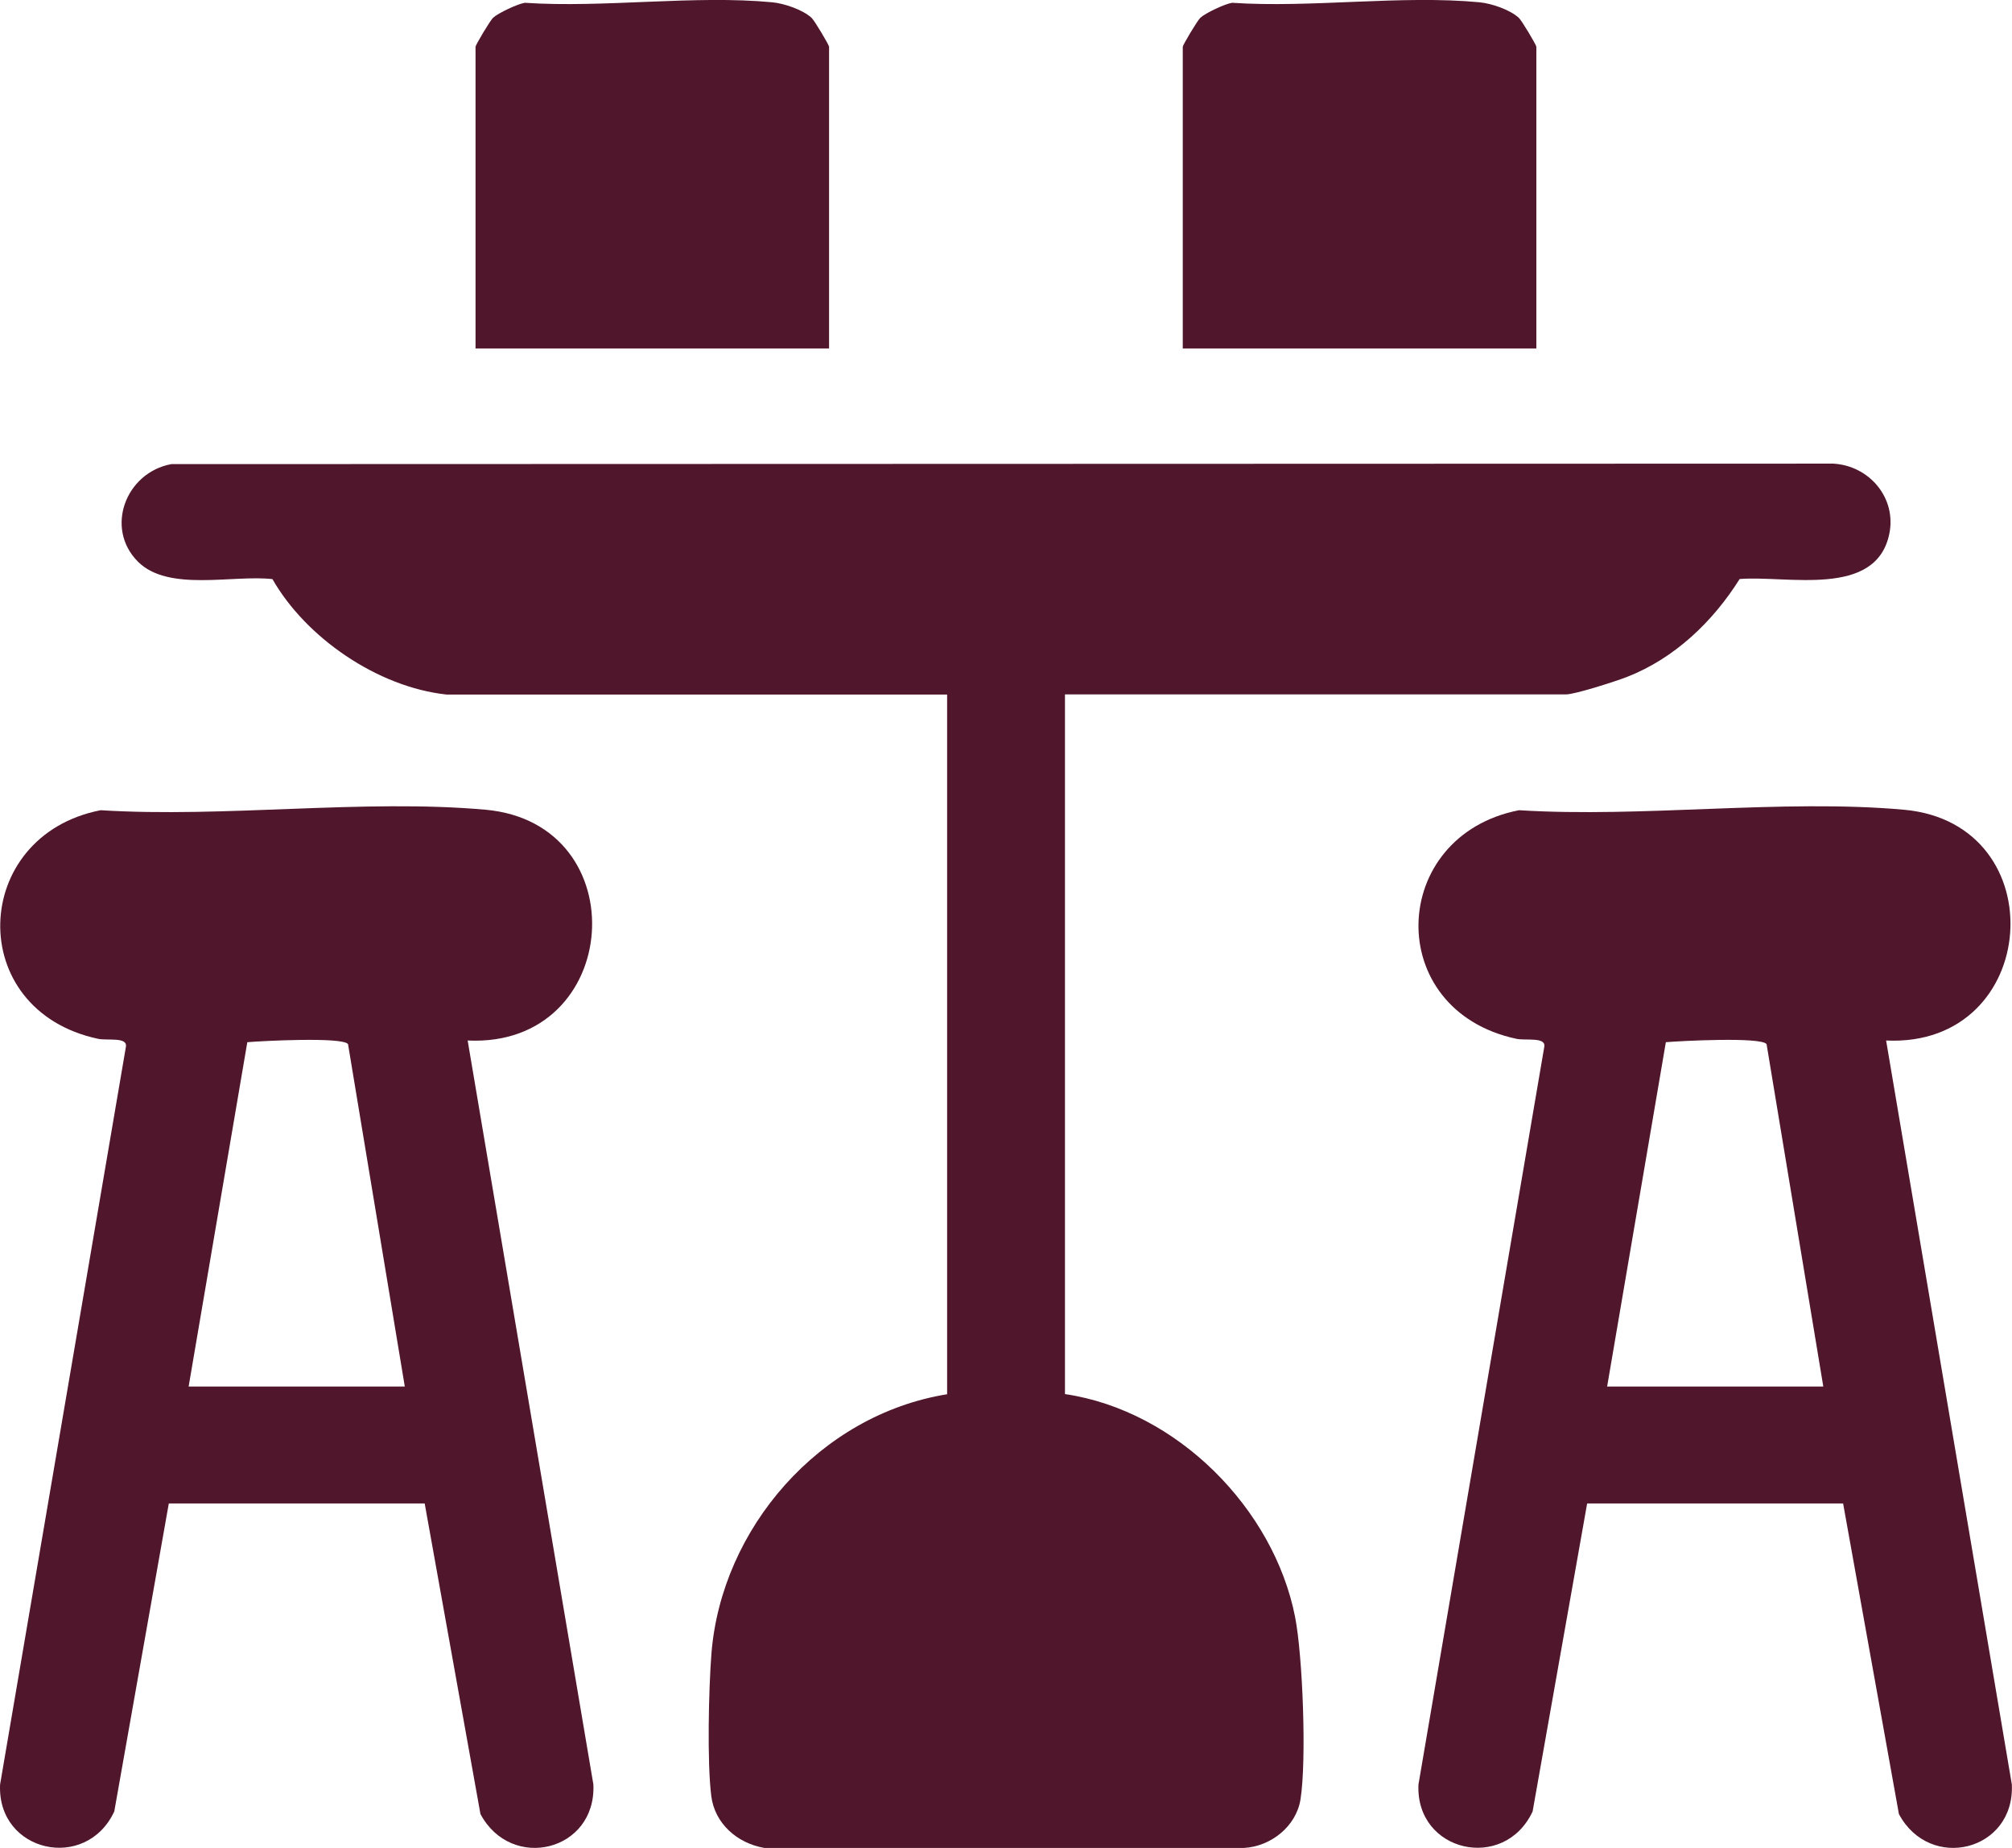
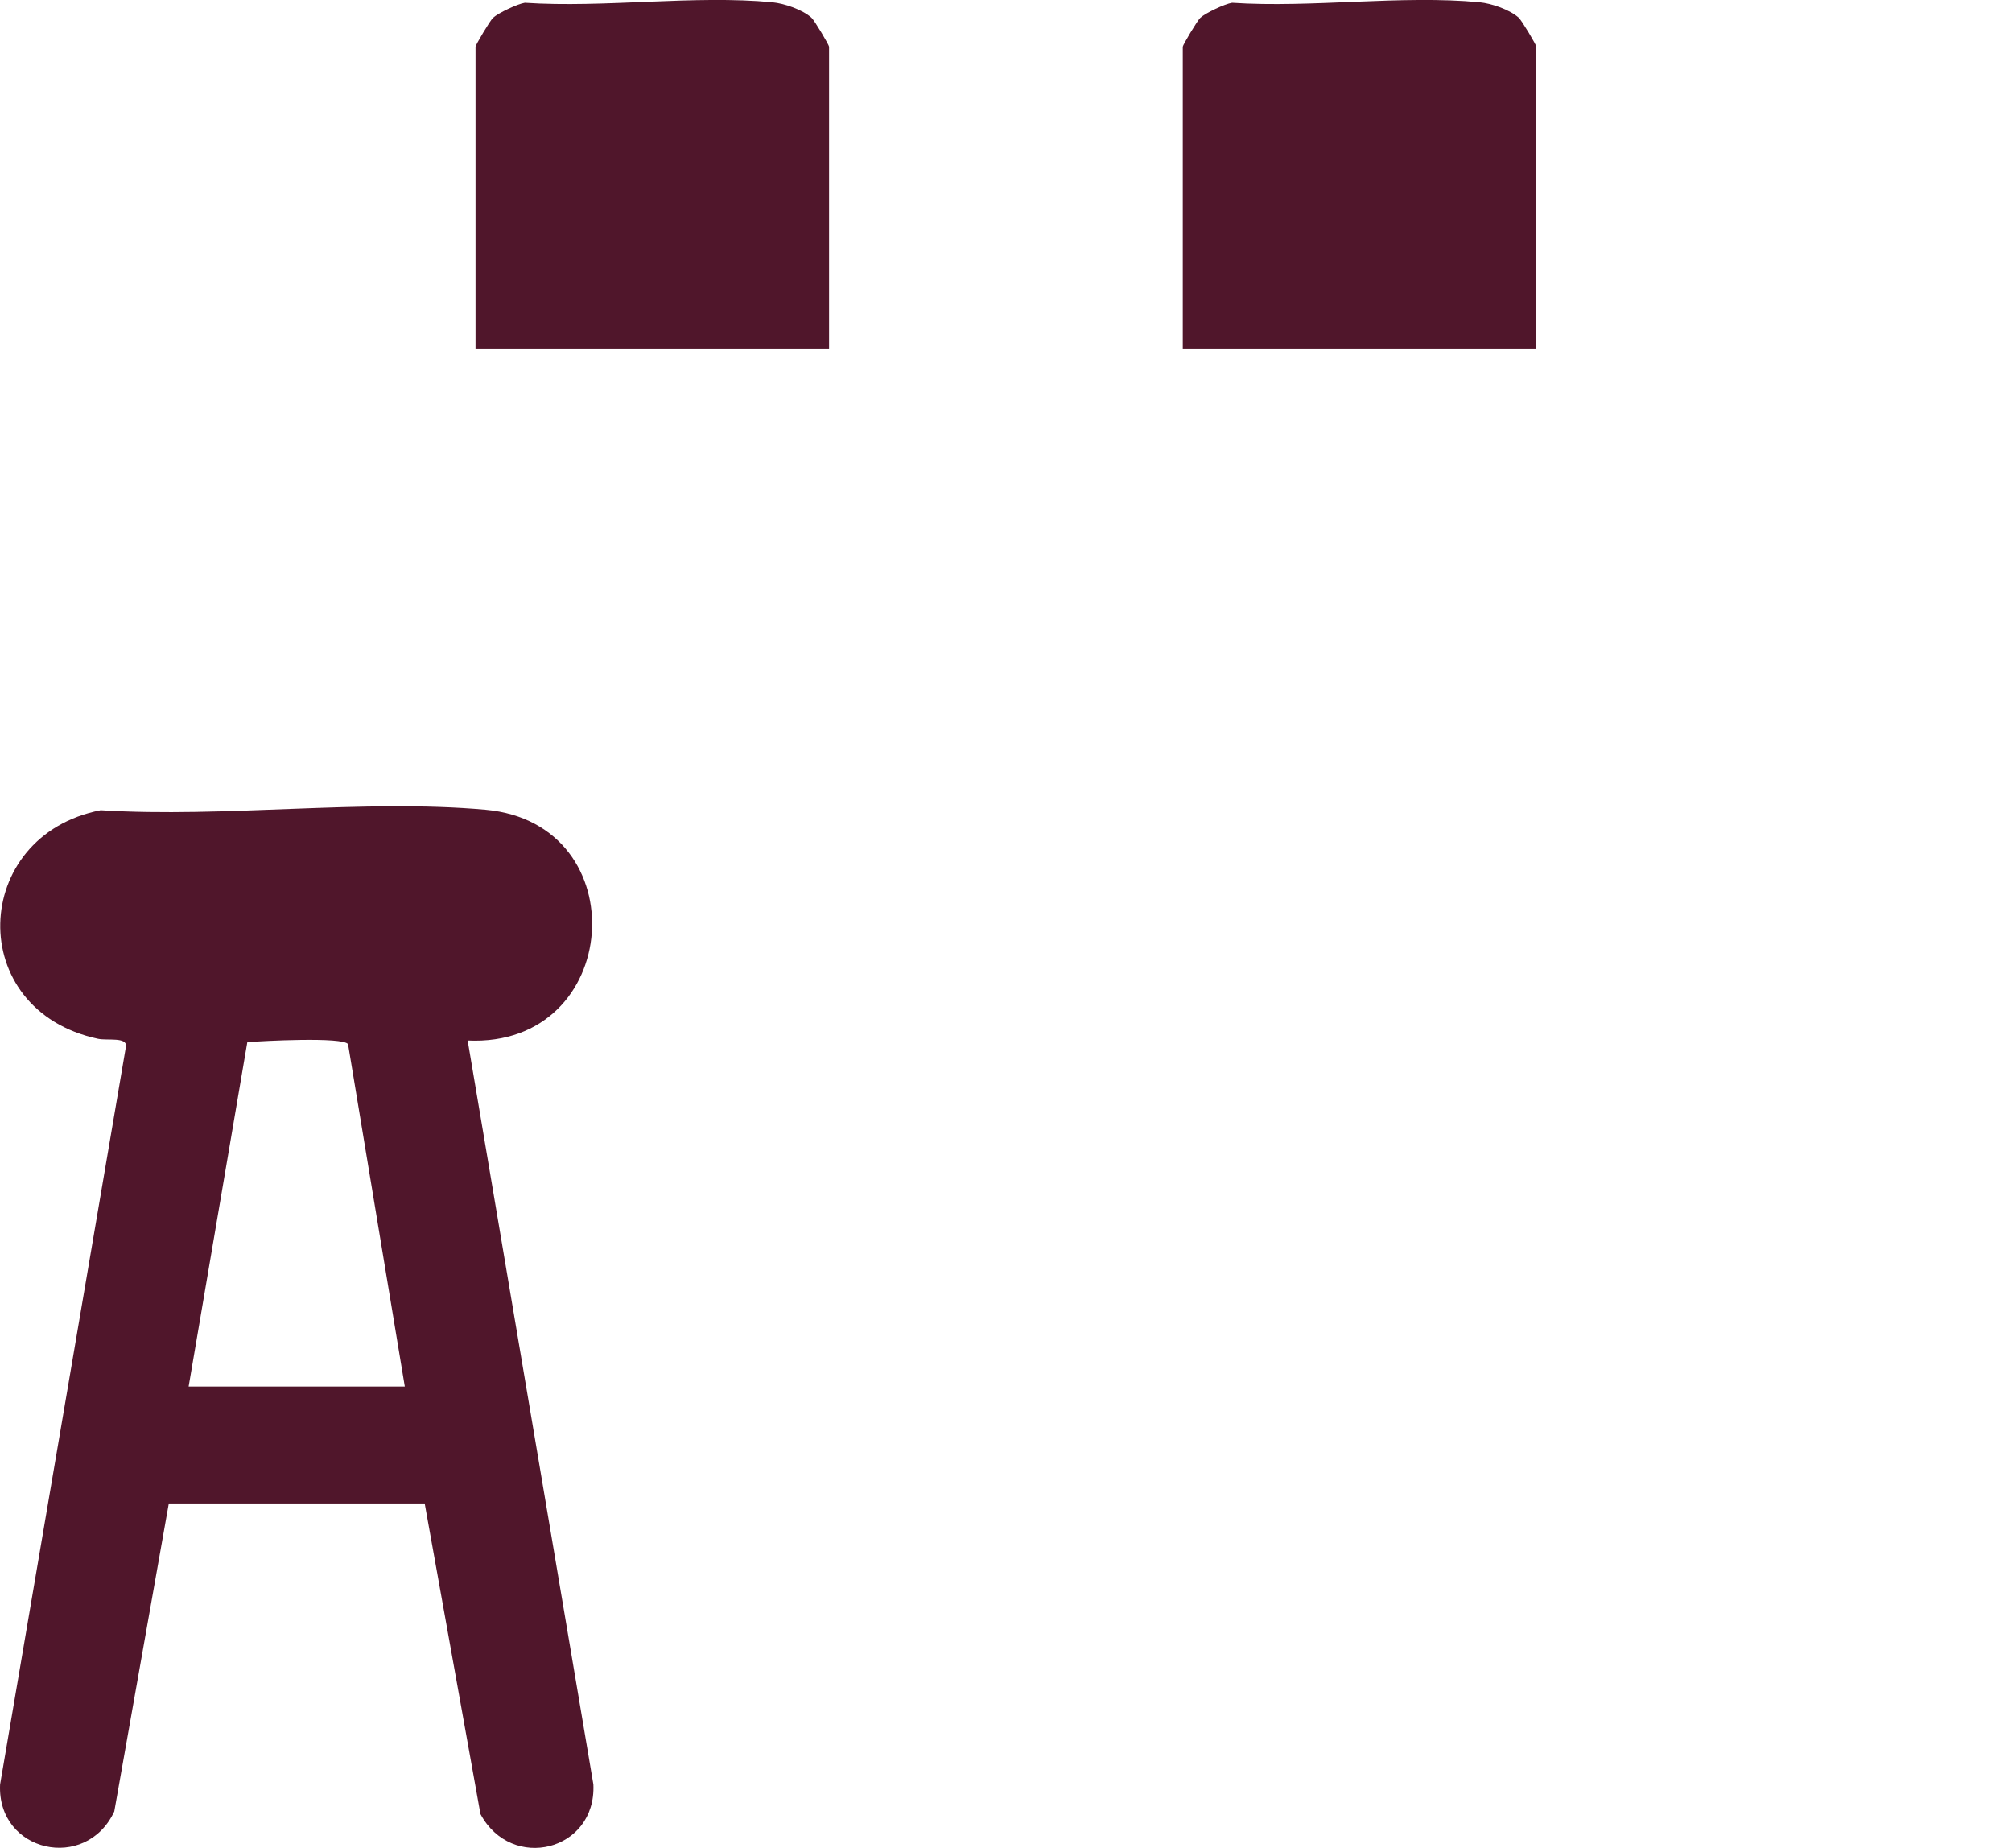
<svg xmlns="http://www.w3.org/2000/svg" width="49" height="45" viewBox="0 0 49 45" fill="none">
  <g id="Asset 1" clip-path="url(#clip0_158_383)">
    <g id="Layer 1">
      <g id="Group">
-         <path id="Vector" d="M10.864 16.912C9.187 16.726 7.449 15.527 6.635 14.102C5.665 13.993 4.101 14.419 3.359 13.677C2.547 12.863 3.06 11.508 4.172 11.302L44.65 11.29C45.535 11.343 46.194 12.134 46.011 13.005C45.683 14.567 43.529 14.008 42.367 14.1C41.722 15.129 40.785 16.033 39.619 16.486C39.353 16.59 38.358 16.91 38.138 16.91H25.936V33.948C28.671 34.351 31.022 36.743 31.54 39.373C31.728 40.329 31.823 42.876 31.672 43.819C31.567 44.475 30.951 44.964 30.296 45H18.614C17.953 44.886 17.407 44.406 17.322 43.735C17.219 42.912 17.259 41.127 17.326 40.27C17.566 37.223 19.959 34.454 23.066 33.952V16.914H10.864V16.912Z" fill="#50162B" />
-         <path id="Vector_2" d="M45.934 25.336L48.996 43.454C49.069 45.079 47.001 45.587 46.246 44.175L44.887 36.612H38.653L37.325 44.112C36.633 45.594 34.47 45.103 34.545 43.456L37.611 25.481C37.64 25.248 37.155 25.344 36.932 25.297C33.665 24.6 33.815 20.348 36.994 19.73C40.008 19.919 43.398 19.452 46.367 19.718C50.079 20.052 49.701 25.518 45.932 25.338L45.934 25.336ZM44.404 33.762L43.023 25.426C42.898 25.246 40.926 25.348 40.57 25.379L39.14 33.764H44.403L44.404 33.762Z" fill="#50162B" />
        <path id="Vector_3" d="M11.389 25.336L14.451 43.454C14.524 45.079 12.457 45.587 11.701 44.175L10.343 36.612H4.111L2.783 44.112C2.091 45.594 -0.073 45.103 0.002 43.456L3.068 25.481C3.097 25.248 2.612 25.344 2.39 25.297C-0.876 24.601 -0.721 20.348 2.451 19.73C5.465 19.919 8.856 19.452 11.824 19.718C15.536 20.052 15.159 25.518 11.389 25.338V25.336ZM9.858 33.762L8.476 25.426C8.352 25.246 6.38 25.348 6.023 25.379L4.594 33.764H9.856L9.858 33.762Z" fill="#50162B" />
        <path id="Vector_4" d="M20.193 8.486H11.581V1.138C11.581 1.097 11.935 0.501 12.008 0.433C12.134 0.317 12.606 0.094 12.782 0.068C14.71 0.197 16.916 -0.125 18.809 0.056C19.102 0.084 19.547 0.236 19.764 0.433C19.838 0.501 20.191 1.097 20.191 1.138V8.486H20.193Z" fill="#50162B" />
        <path id="Vector_5" d="M37.417 8.486H28.805V1.138C28.805 1.097 29.16 0.501 29.233 0.433C29.359 0.317 29.83 0.094 30.007 0.068C31.935 0.197 34.14 -0.125 36.034 0.056C36.327 0.084 36.772 0.236 36.988 0.433C37.063 0.501 37.416 1.097 37.416 1.138V8.486H37.417Z" fill="#50162B" />
      </g>
    </g>
  </g>
  <defs>
    <clipPath id="clip0_158_383">
      <rect width="49" height="45" fill="white" />
    </clipPath>
  </defs>
</svg>